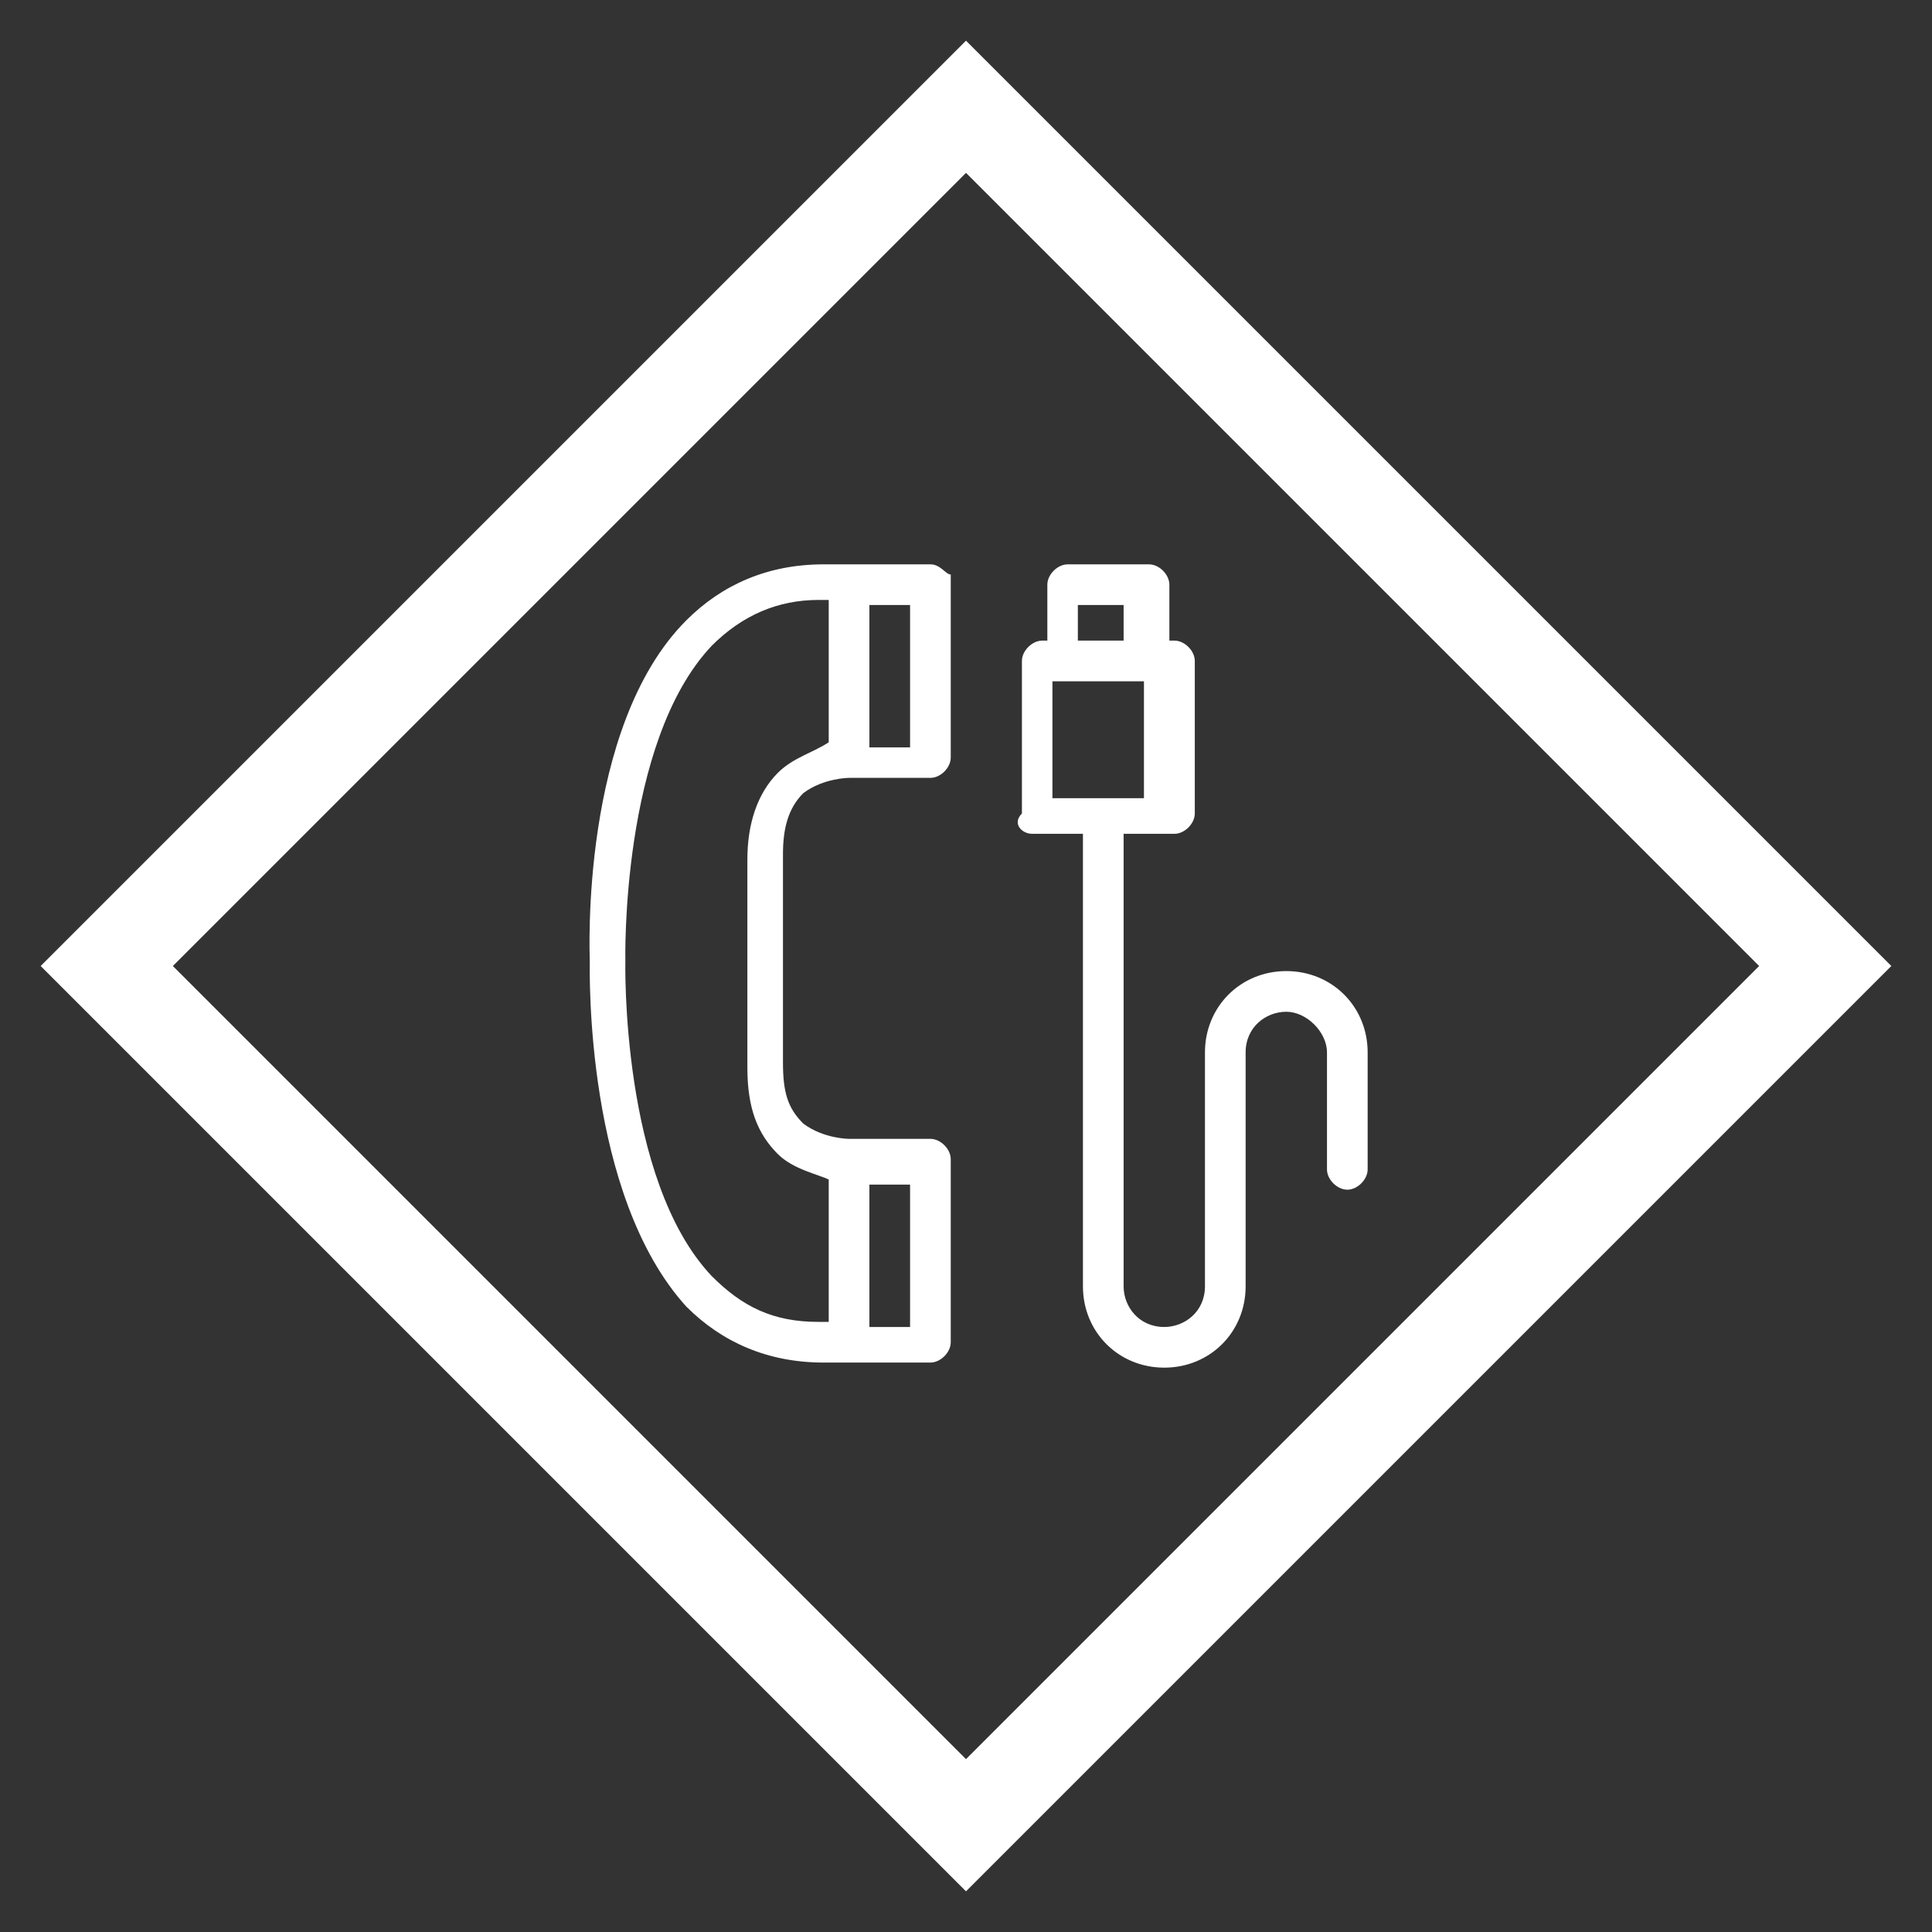
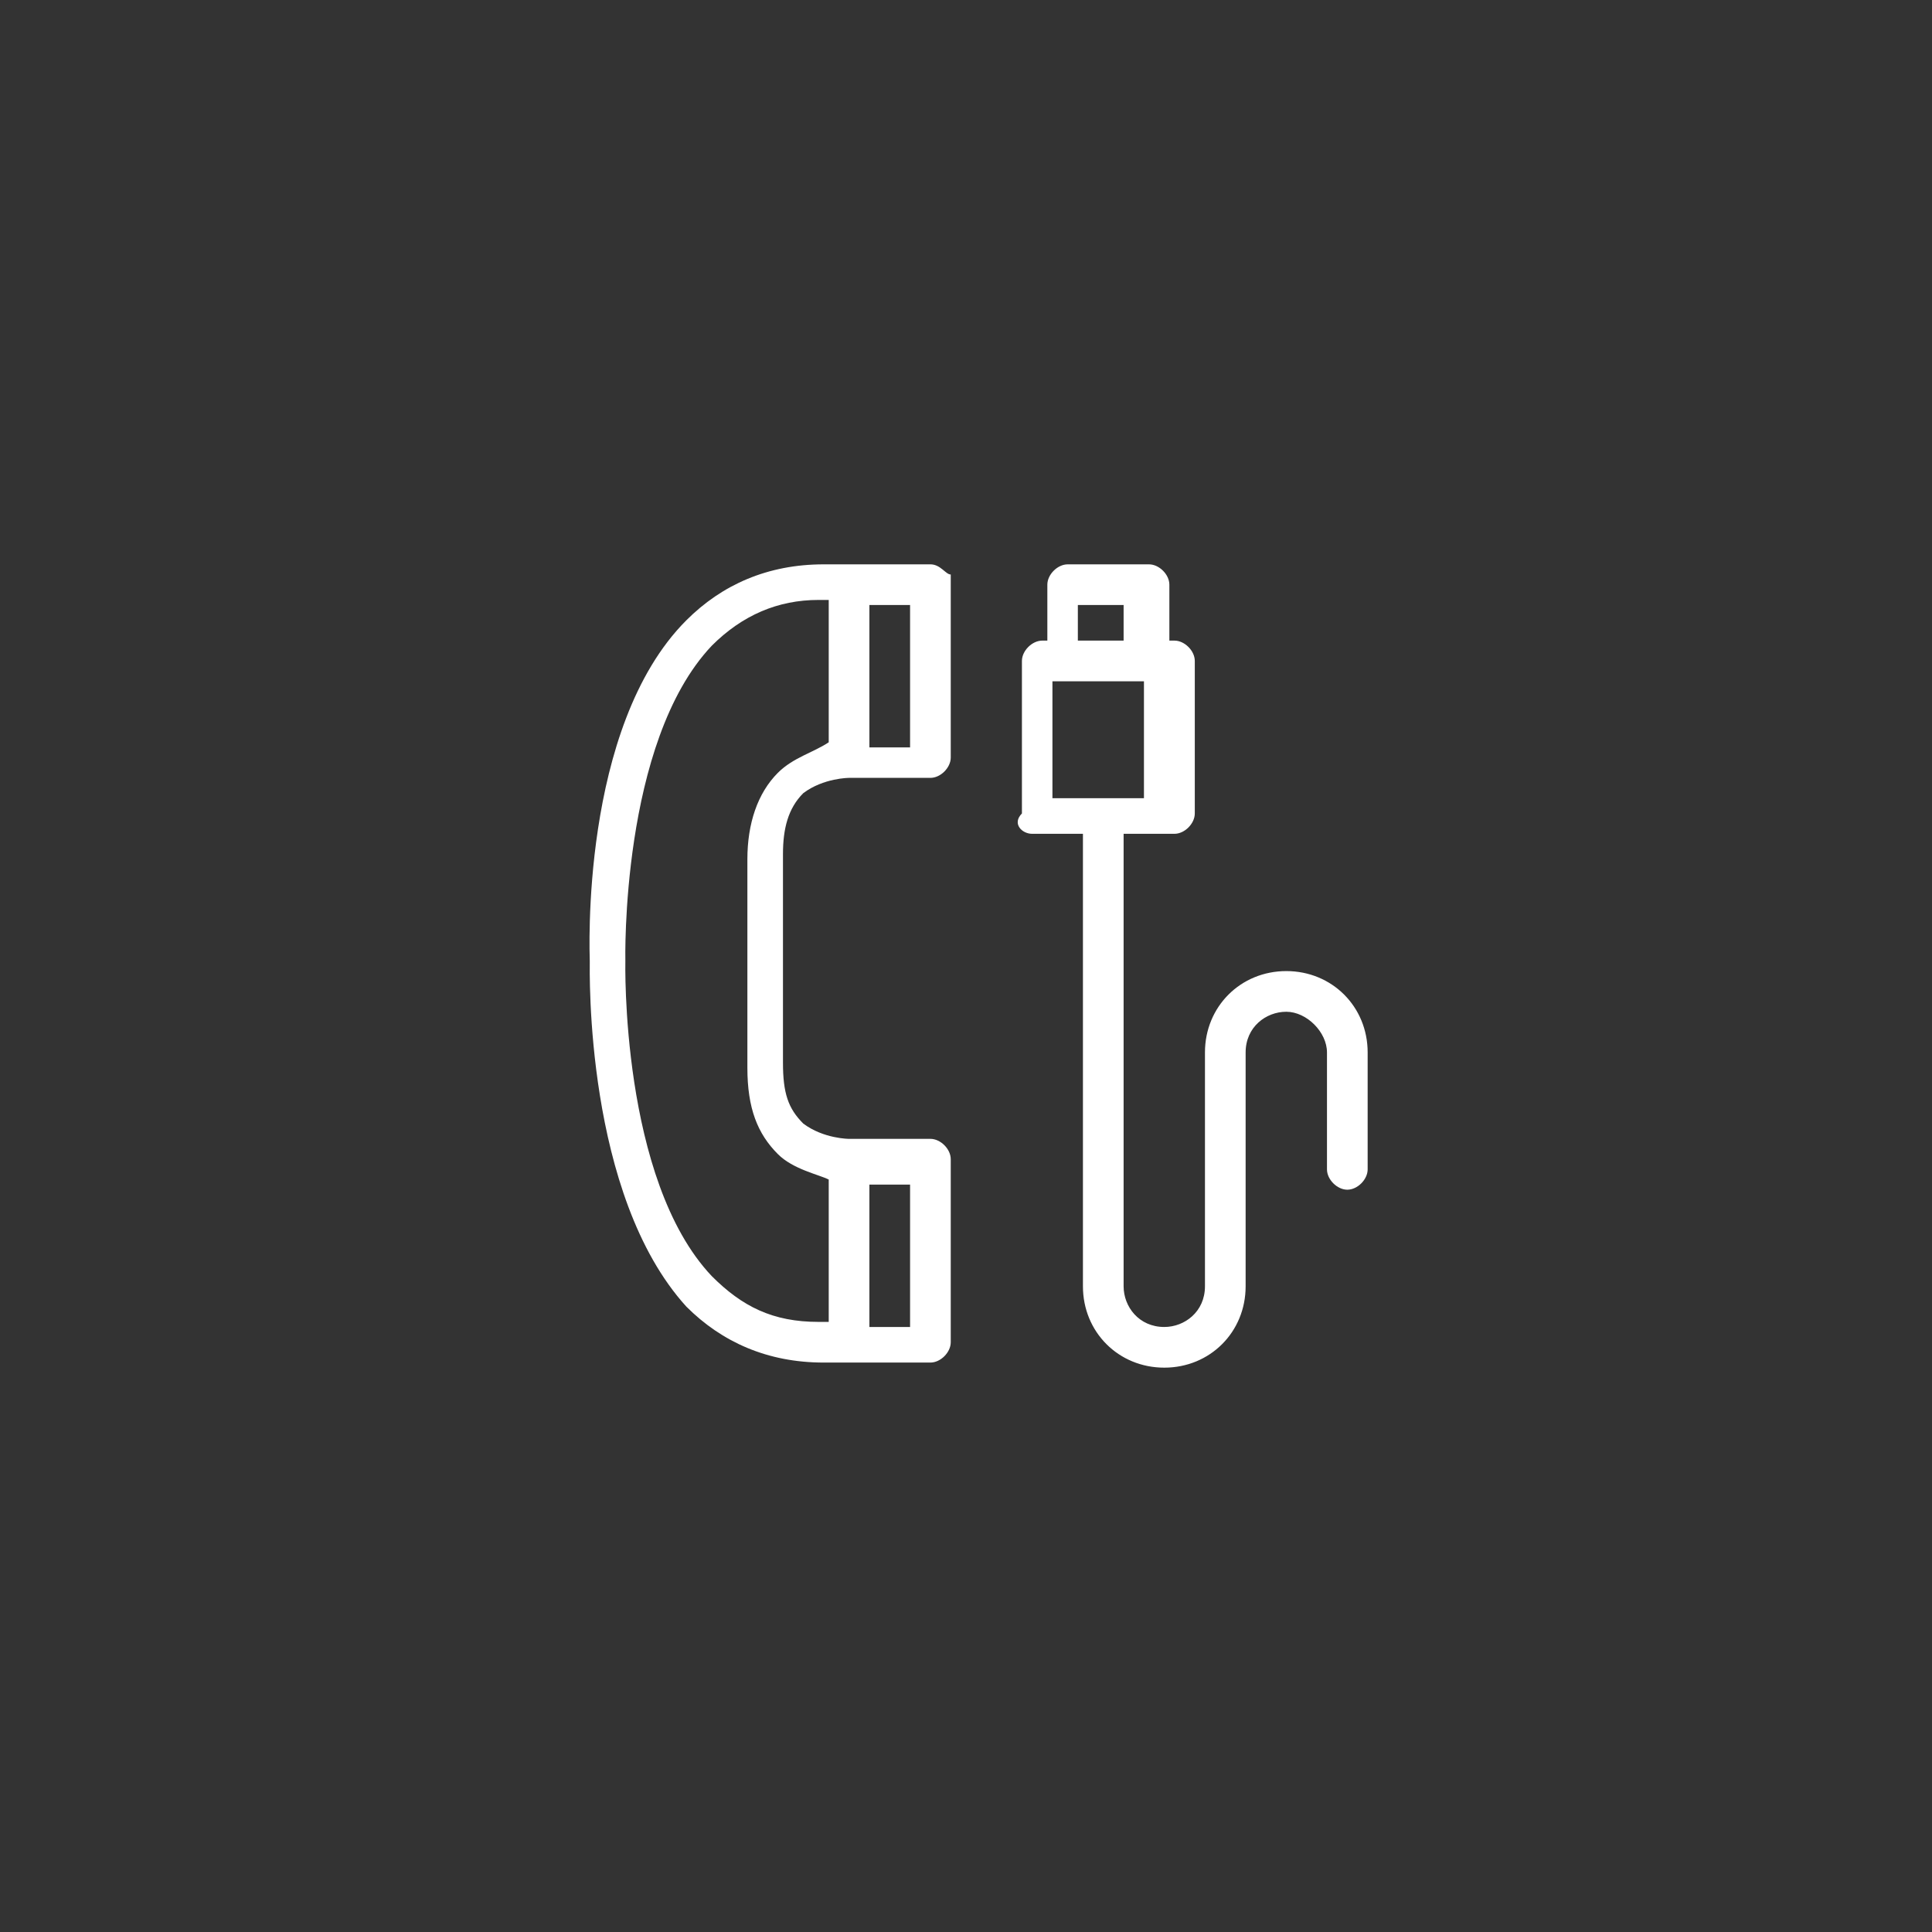
<svg xmlns="http://www.w3.org/2000/svg" version="1.1" id="レイヤー_1" x="0" y="0" viewBox="0 0 38 38" xml:space="preserve" width="68" height="68">
  <rect x="0" y="0" width="38" height="38" fill="#333333" stroke="none" />
  <style>.st0{fill:#fff}</style>
-   <path class="st0" d="M19 3.4L34.6 19 19 34.6 3.4 19 19 3.4m0-2.6L.8 19 19 37.2 37.2 19 19 .8z" />
  <path class="st0" d="M18.3 11.1h-2.1c-1.1 0-2 .4-2.7 1.1-2.1 2.1-1.9 6.6-1.9 6.7 0 .2-.1 4.6 1.9 6.8.7.7 1.6 1.1 2.7 1.1h2.1c.2 0 .4-.2.4-.4v-3.6c0-.2-.2-.4-.4-.4h-1.6s-.5 0-.9-.3c-.3-.3-.4-.6-.4-1.2v-4.1c0-.5.1-.9.4-1.2.4-.3.9-.3.9-.3h1.6c.2 0 .4-.2.4-.4v-3.6c-.1 0-.2-.2-.4-.2zm-.4 15h-.8v-2.8h.8v2.8zm-2.6-10.9c-.4.4-.6 1-.6 1.7V21c0 .8.2 1.3.6 1.7.3.3.8.4 1 .5V26h-.2c-.9 0-1.5-.3-2.1-.9-1.8-1.9-1.7-6.2-1.7-6.2s-.1-4.3 1.7-6.2c.6-.6 1.3-.9 2.1-.9h.2v2.8c-.3.2-.7.3-1 .6zm2.6-.5h-.8v-2.8h.8v2.8zM20.3 16.4h1v8.9c0 .9.7 1.6 1.6 1.6.9 0 1.6-.7 1.6-1.6v-4.6c0-.5.4-.8.8-.8s.8.4.8.8V23c0 .2.2.4.4.4s.4-.2.4-.4v-2.3c0-.9-.7-1.6-1.6-1.6s-1.6.7-1.6 1.6v4.6c0 .5-.4.8-.8.8-.5 0-.8-.4-.8-.8v-8.9h1c.2 0 .4-.2.4-.4v-3c0-.2-.2-.4-.4-.4H23v-1.1c0-.2-.2-.4-.4-.4H21c-.2 0-.4.2-.4.4v1.1h-.1c-.2 0-.4.2-.4.4v3c-.2.2 0 .4.2.4zm2.3-.7h-1.9v-2.3H22.5v2.3zm-1.4-3.8h.9v.7h-.9v-.7z" />
</svg>